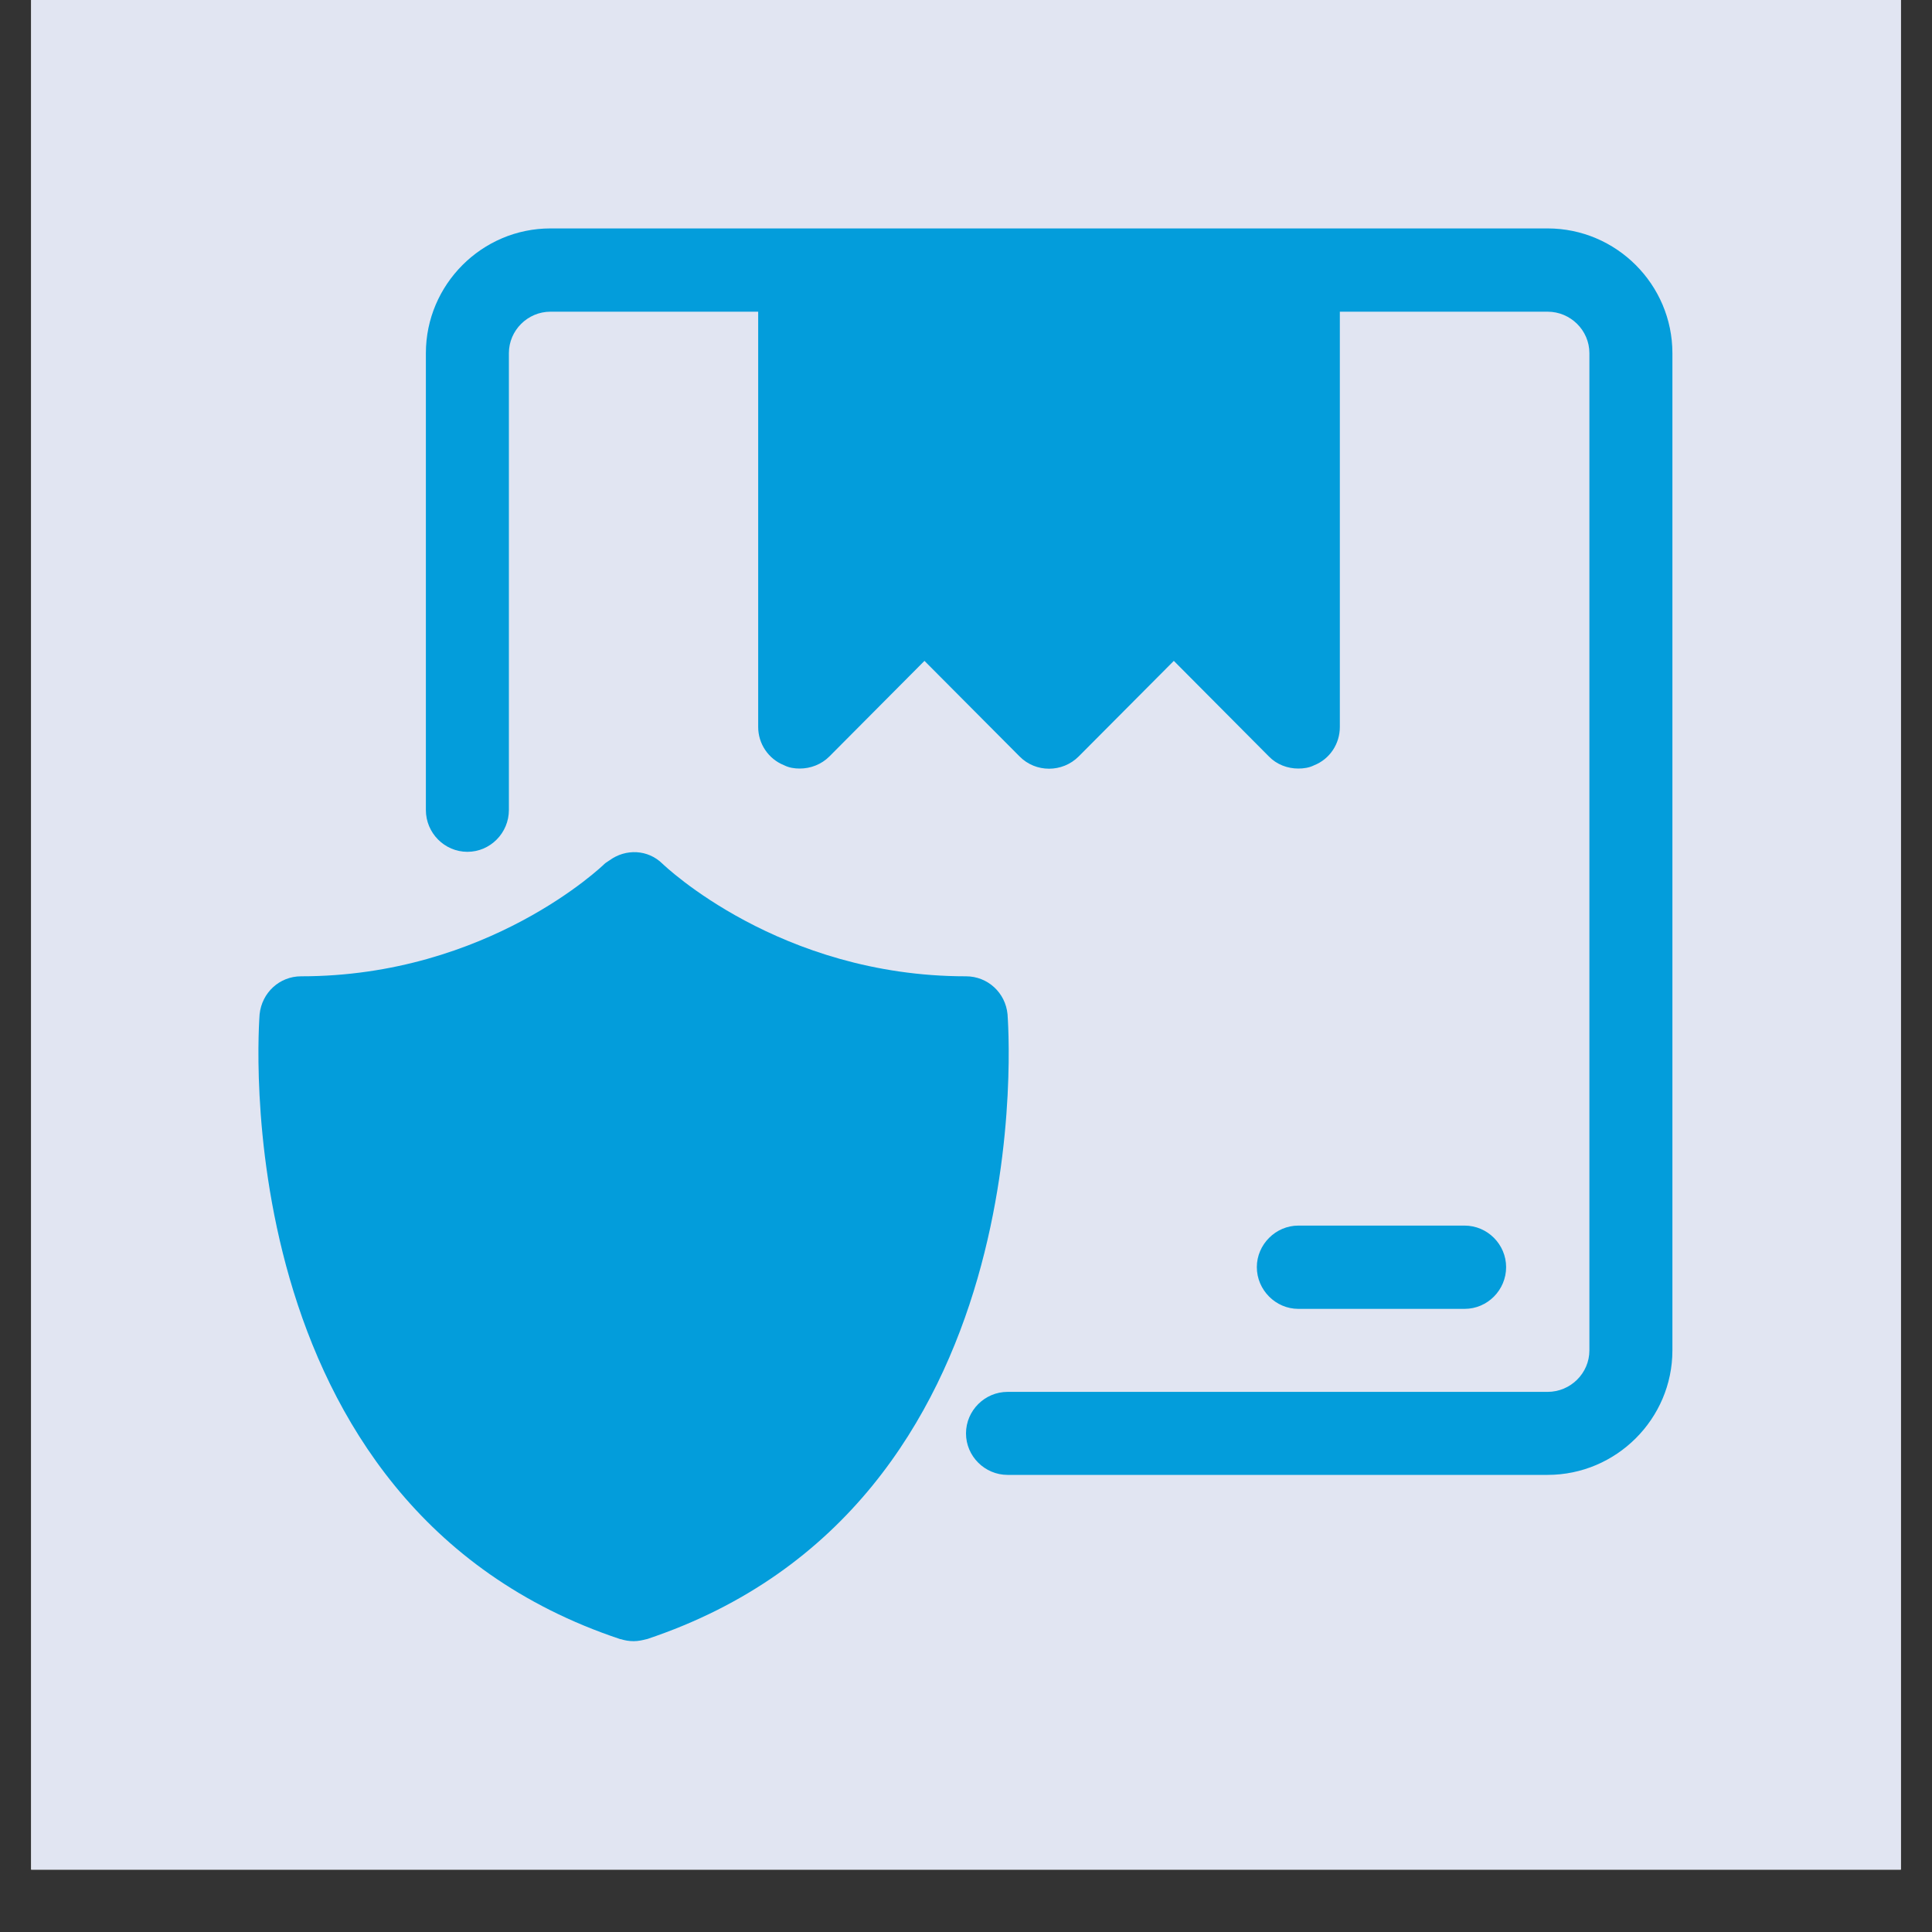
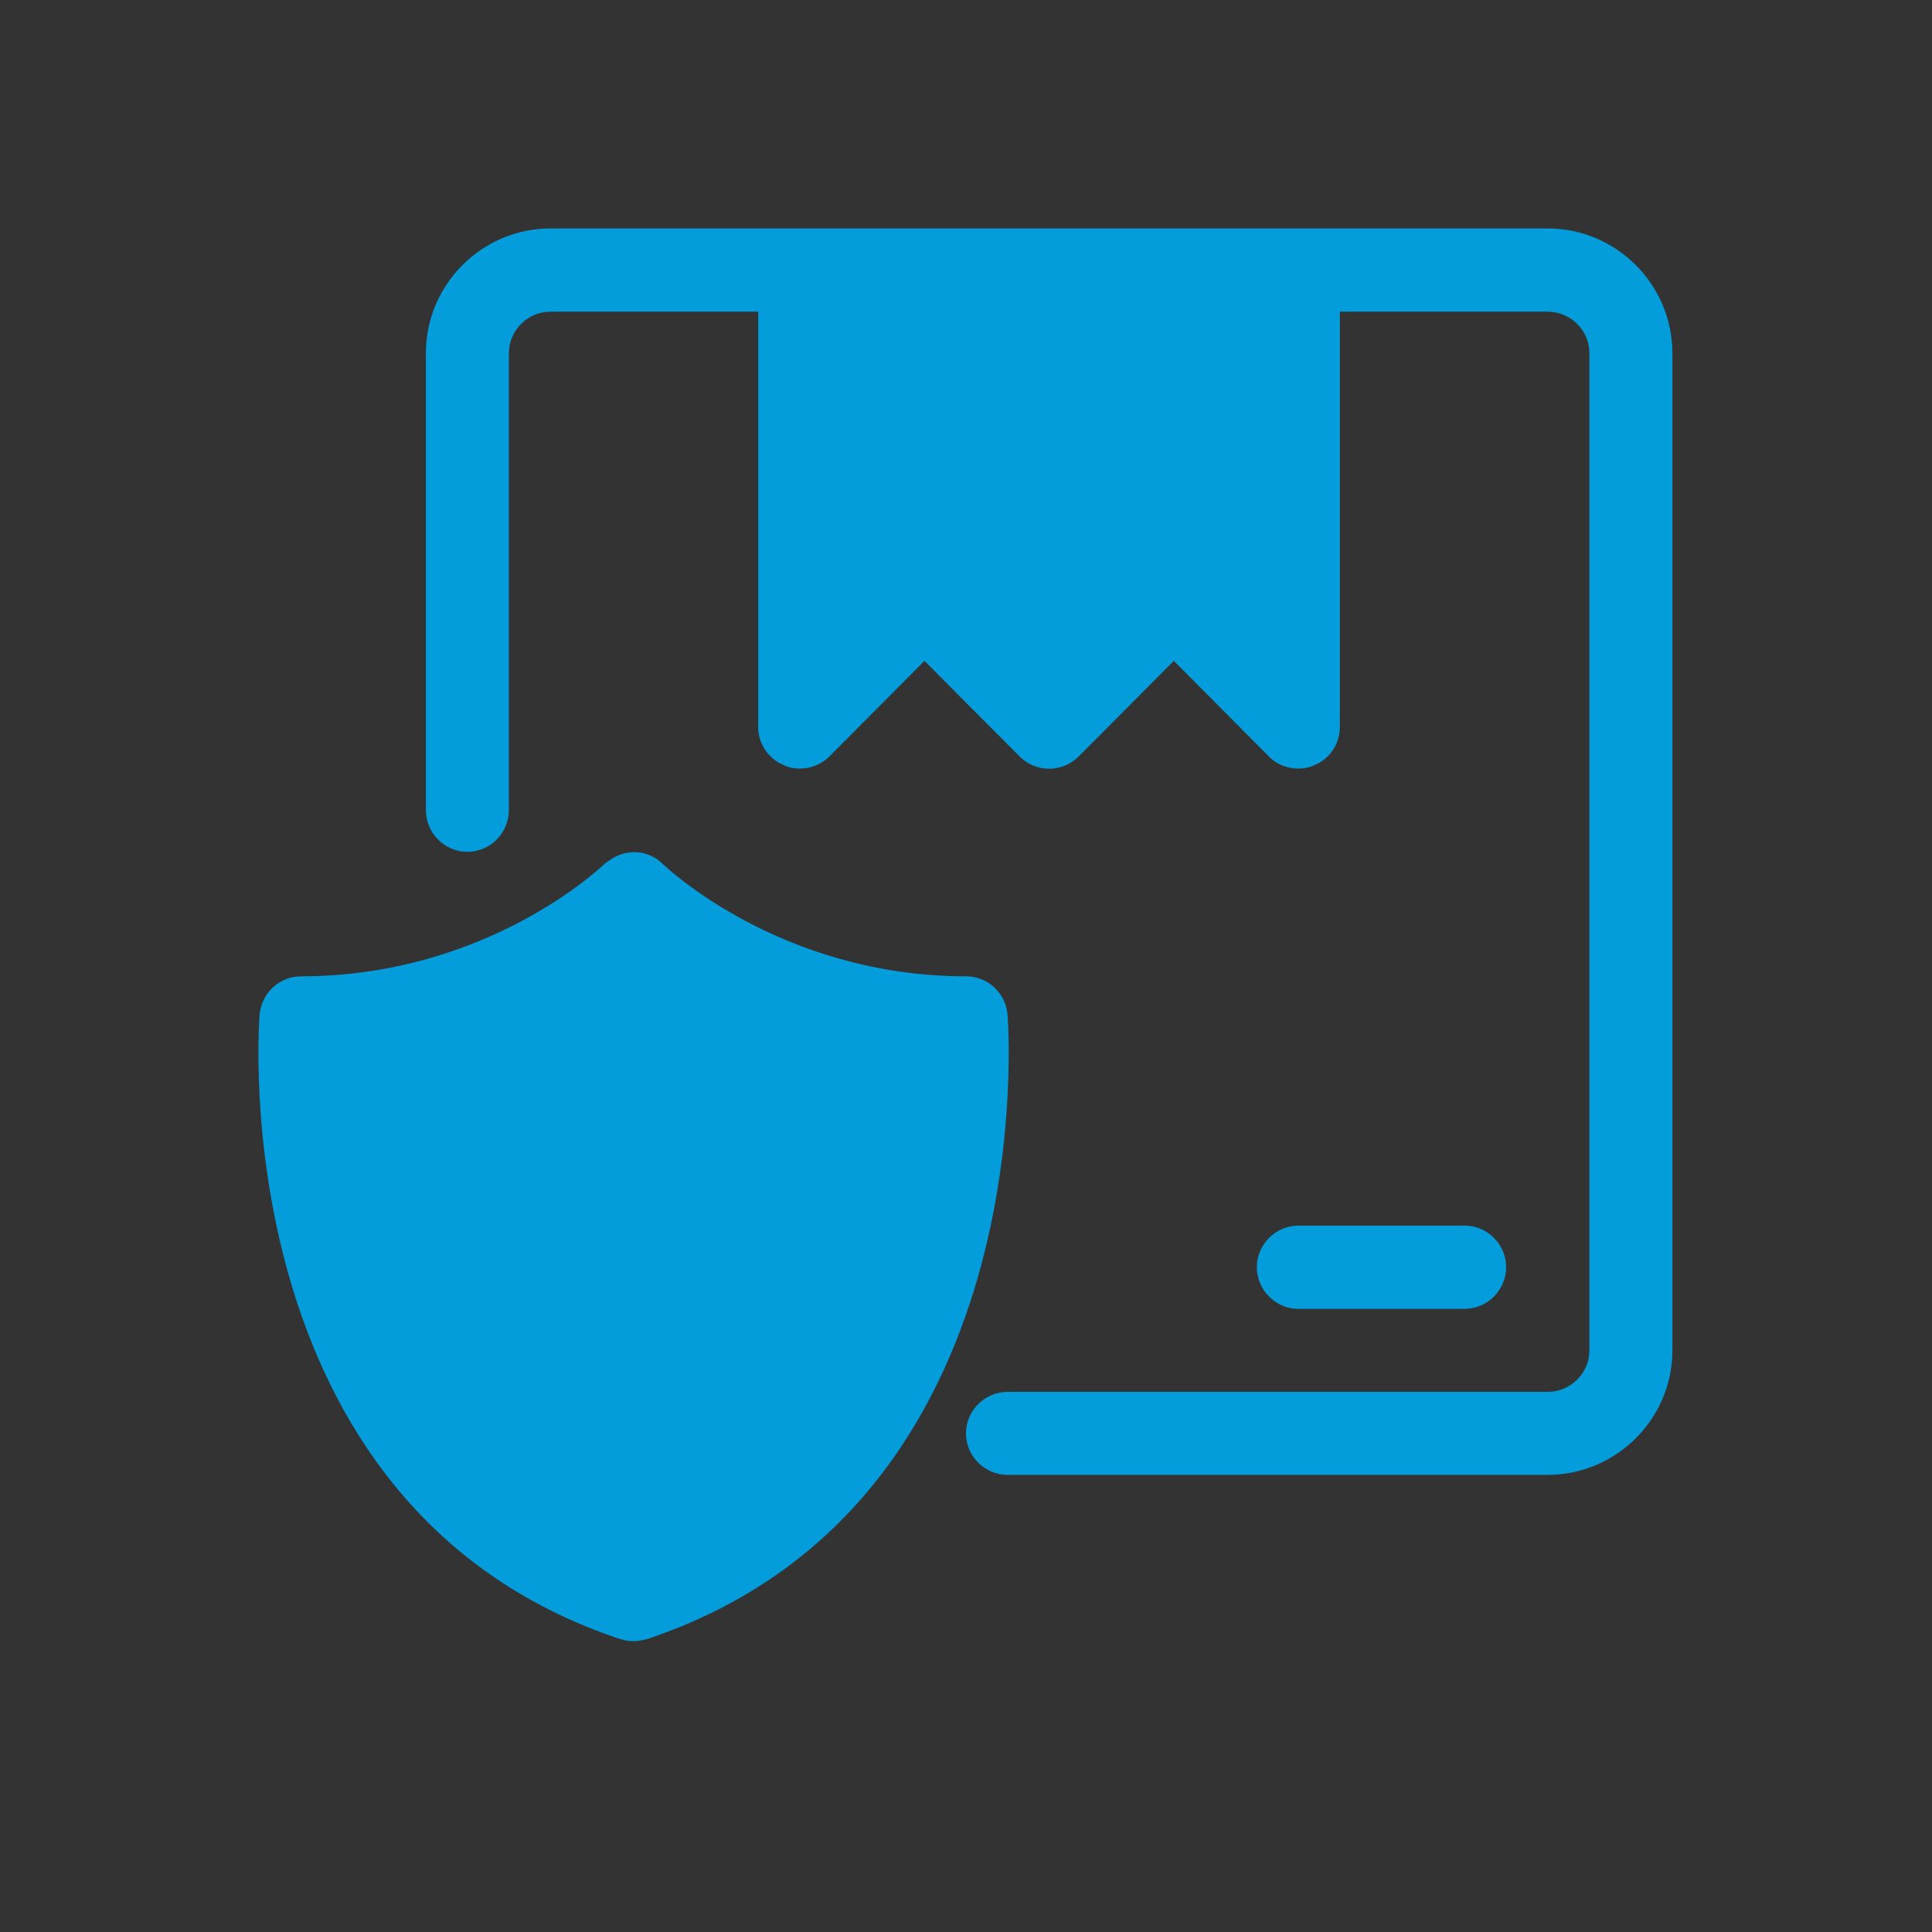
<svg xmlns="http://www.w3.org/2000/svg" width="40" zoomAndPan="magnify" viewBox="0 0 30 30" height="40" preserveAspectRatio="xMidYMid meet" version="1.2">
  <rect x="0" y="0" width="30" height="30" fill="#333333" stroke="none" />
  <defs>
    <clipPath id="9435c5552d">
-       <path d="M 0.484 0 L 29.516 0 L 29.516 29.031 L 0.484 29.031 Z M 0.484 0 " />
-     </clipPath>
+       </clipPath>
  </defs>
  <g id="3c8e59fa83">
    <g clip-rule="nonzero" clip-path="url(#9435c5552d)">
      <path style=" stroke:none;fill-rule:nonzero;fill:#ffffff;fill-opacity:1;" d="M 0.484 0 L 29.516 0 L 29.516 29.031 L 0.484 29.031 Z M 0.484 0 " />
      <path style=" stroke:none;fill-rule:nonzero;fill:#e1e5f2;fill-opacity:1;" d="M 0.484 0 L 29.516 0 L 29.516 29.031 L 0.484 29.031 Z M 0.484 0 " />
    </g>
    <path style=" stroke:none;fill-rule:nonzero;fill:#039ddb;fill-opacity:1;" d="M 10.047 25.453 L 10.039 25.453 C 9.977 25.469 9.91 25.484 9.84 25.484 C 9.77 25.484 9.703 25.473 9.641 25.453 L 9.633 25.453 C 3.414 23.383 4.027 15.828 4.031 15.75 C 4.066 15.414 4.34 15.16 4.676 15.16 C 7.582 15.16 9.367 13.434 9.387 13.414 C 9.406 13.395 9.438 13.379 9.465 13.359 C 9.715 13.176 10.062 13.188 10.289 13.414 C 10.316 13.438 12.102 15.16 15 15.16 C 15.336 15.16 15.613 15.414 15.645 15.75 C 15.648 15.824 16.266 23.379 10.043 25.453 Z M 22.742 20.324 C 23.098 20.324 23.387 20.031 23.387 19.676 C 23.387 19.324 23.098 19.031 22.742 19.031 L 20.16 19.031 C 19.809 19.031 19.516 19.324 19.516 19.676 C 19.516 20.031 19.809 20.324 20.16 20.324 Z M 24.031 3.547 L 8.547 3.547 C 7.484 3.547 6.613 4.418 6.613 5.484 L 6.613 12.578 C 6.613 12.934 6.902 13.227 7.258 13.227 C 7.613 13.227 7.902 12.934 7.902 12.578 L 7.902 5.484 C 7.902 5.129 8.195 4.84 8.547 4.84 L 11.773 4.84 L 11.773 11.289 C 11.773 11.547 11.93 11.785 12.176 11.883 C 12.254 11.922 12.336 11.934 12.418 11.934 C 12.586 11.934 12.754 11.871 12.879 11.746 L 14.355 10.262 L 15.832 11.746 C 16.082 12 16.496 12 16.75 11.746 L 18.227 10.262 L 19.703 11.746 C 19.824 11.871 19.992 11.934 20.16 11.934 C 20.242 11.934 20.328 11.922 20.406 11.883 C 20.652 11.785 20.805 11.547 20.805 11.289 L 20.805 4.84 L 24.031 4.84 C 24.387 4.84 24.68 5.129 24.68 5.484 L 24.68 20.969 C 24.68 21.324 24.387 21.613 24.031 21.613 L 15.645 21.613 C 15.293 21.613 15 21.902 15 22.258 C 15 22.613 15.293 22.902 15.645 22.902 L 24.031 22.902 C 25.098 22.902 25.969 22.031 25.969 20.969 L 25.969 5.484 C 25.969 4.418 25.098 3.547 24.031 3.547 Z M 24.031 3.547 " />
  </g>
</svg>